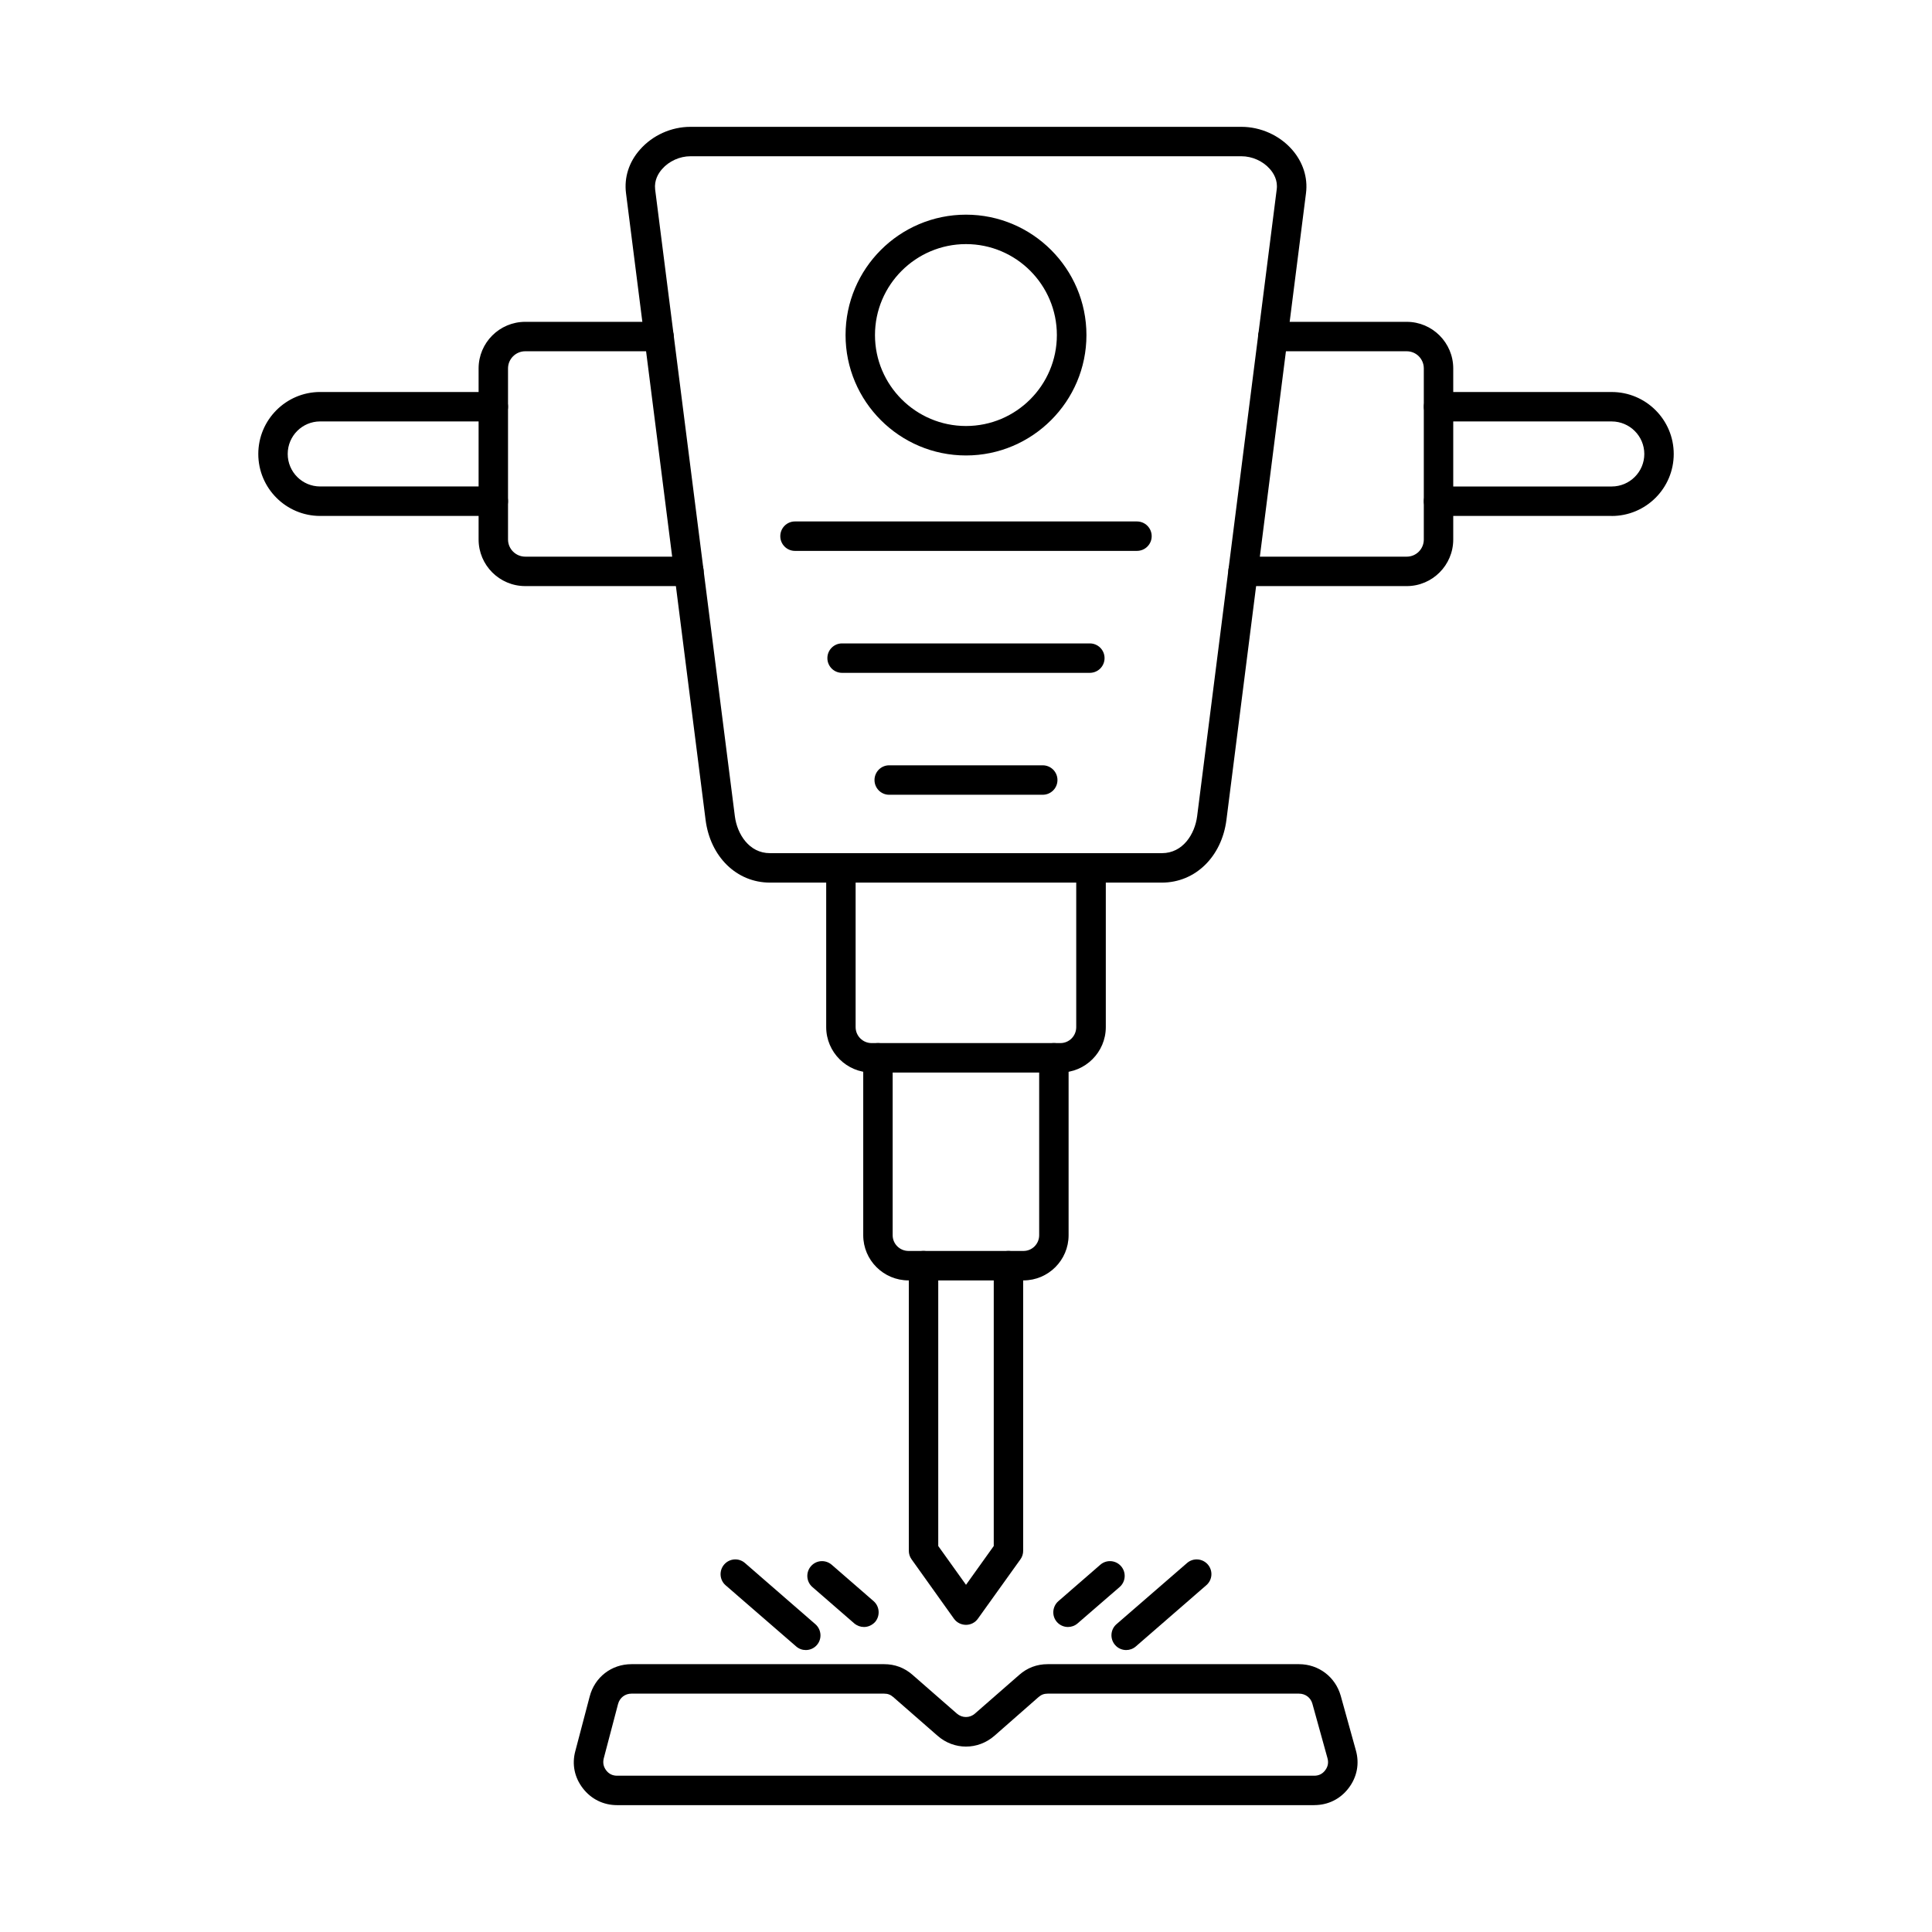
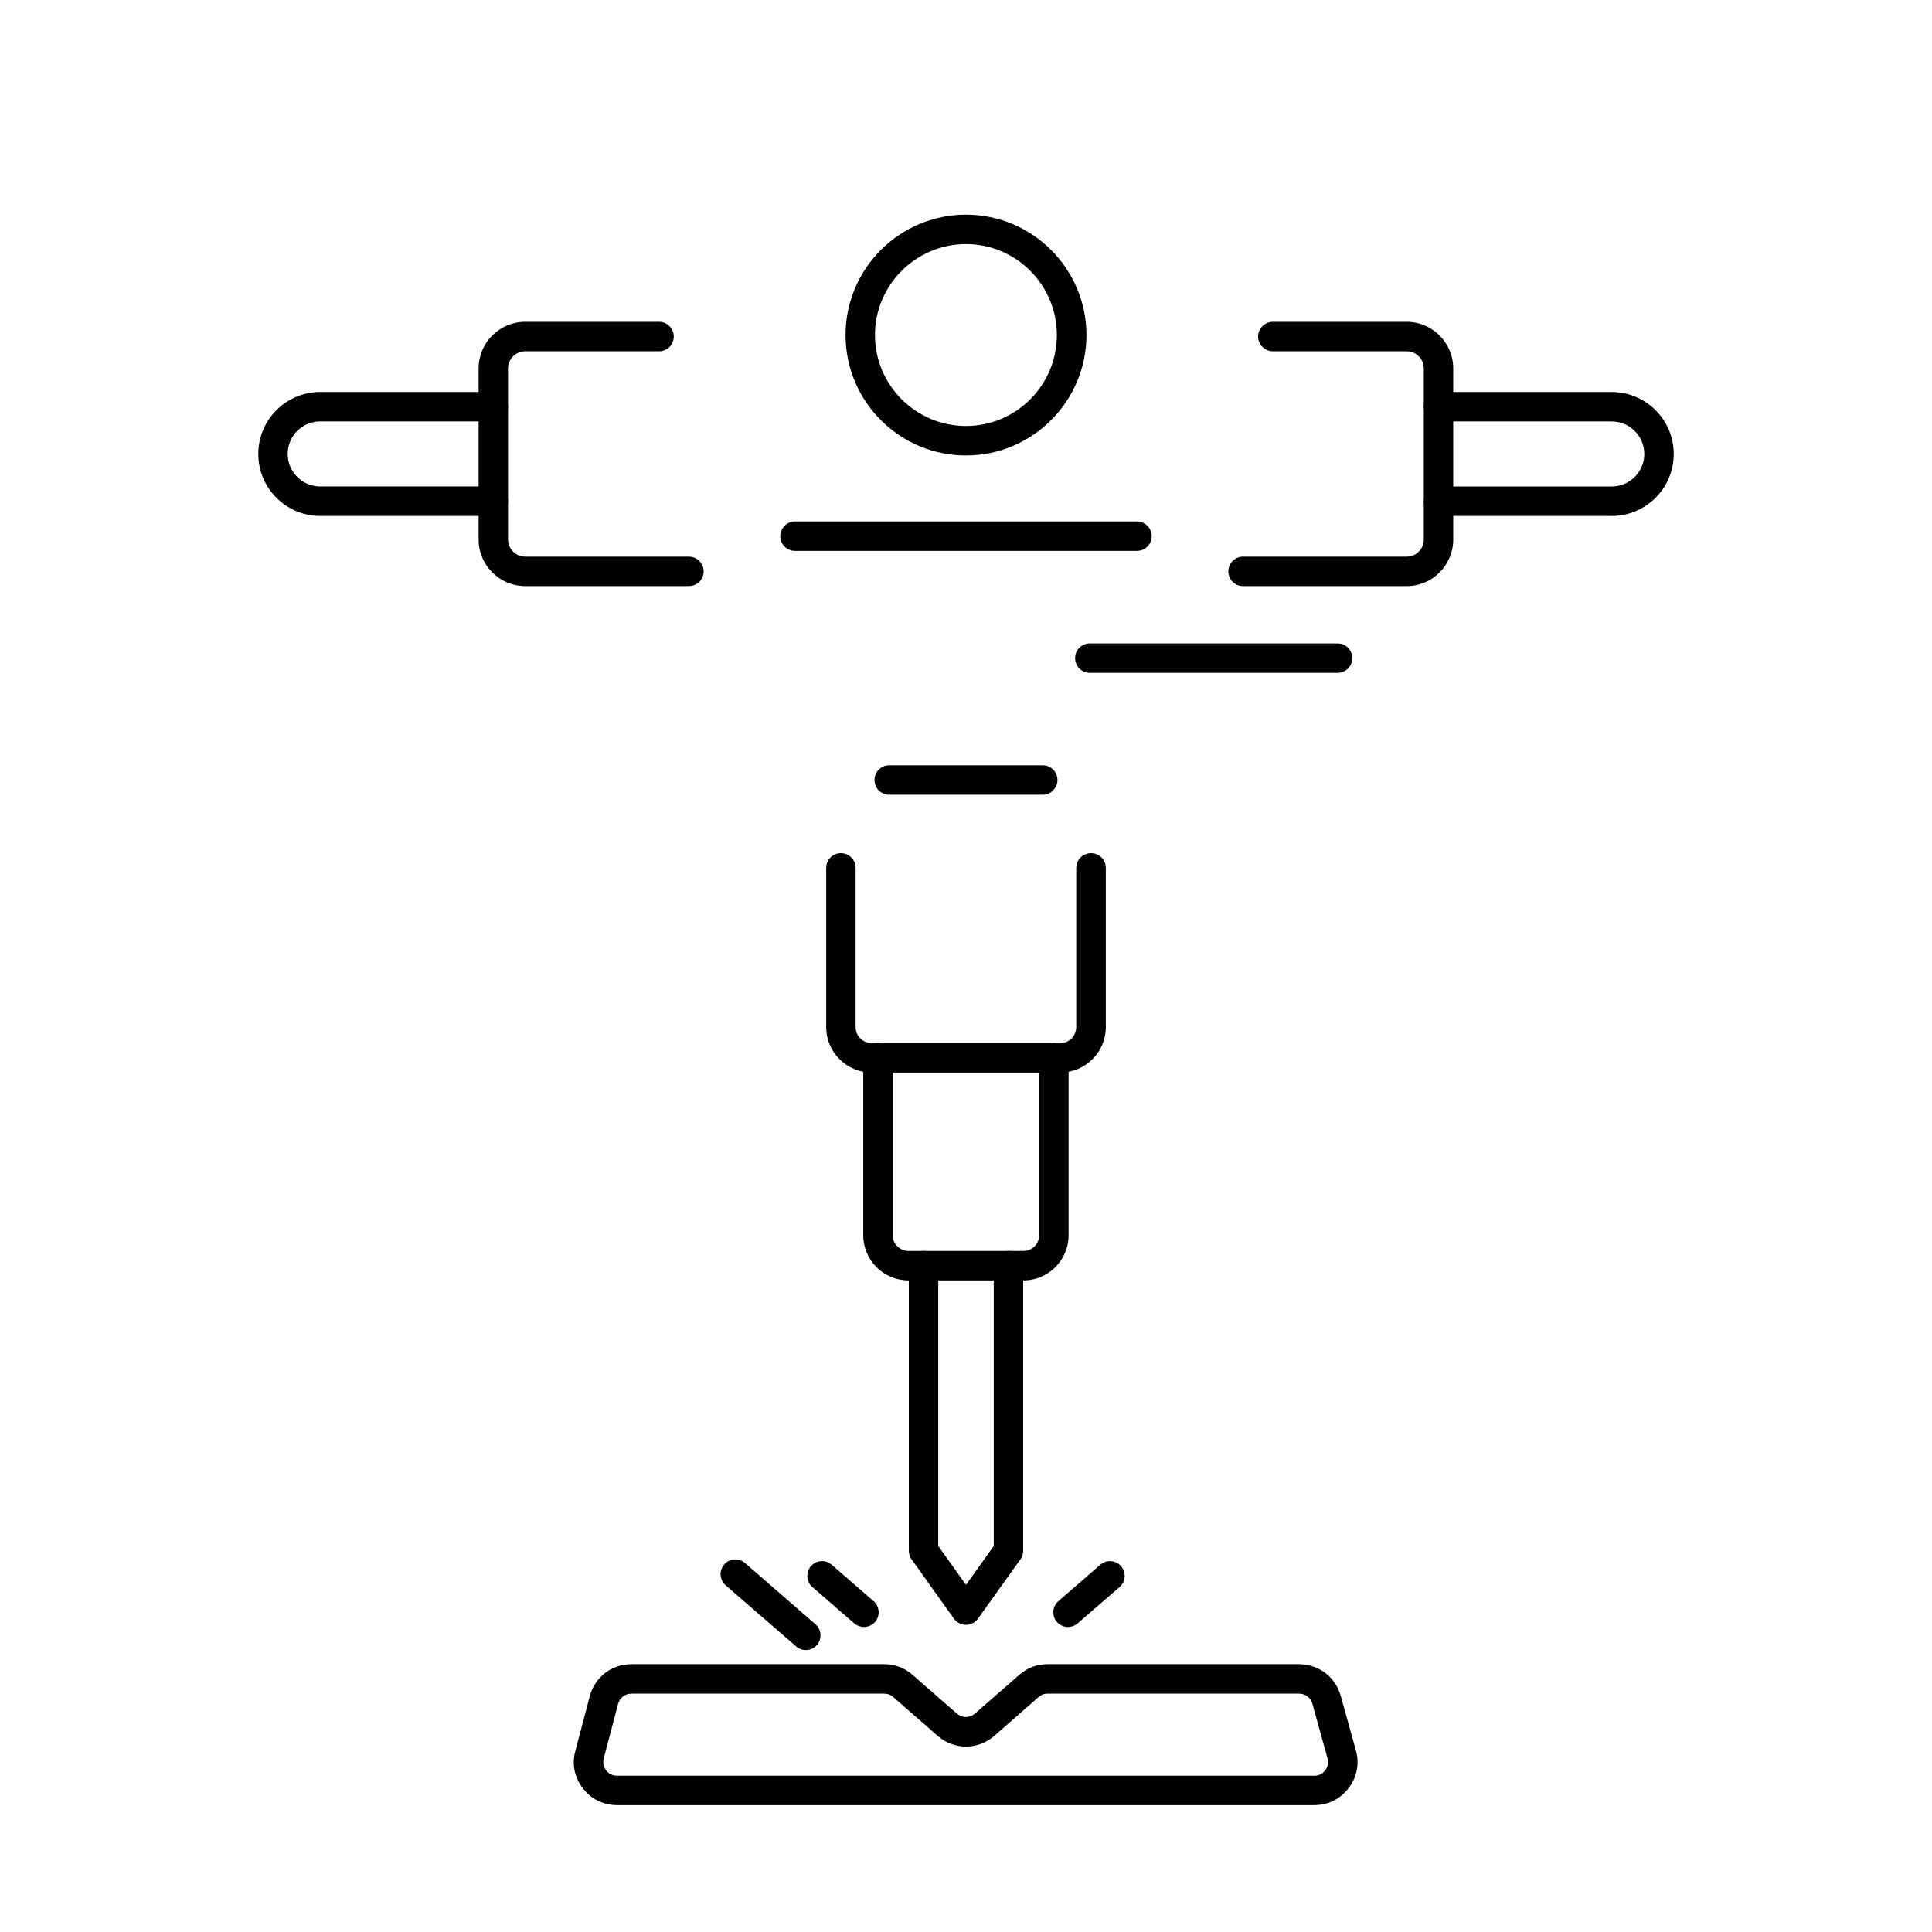
<svg xmlns="http://www.w3.org/2000/svg" fill="#000000" width="800px" height="800px" version="1.1" viewBox="144 144 512 512">
  <g>
-     <path d="m326.95 185.41c-2.789 0-5.656 1.289-7.473 3.375-1.012 1.137-2.141 2.992-1.859 5.414l21.129 166.12c0.605 4.707 3.758 9.777 9.293 9.777h103.88c5.574 0 8.727-5.07 9.332-9.777l21.09-166.12c0.324-2.422-0.809-4.285-1.816-5.414-1.816-2.086-4.688-3.375-7.516-3.375zm124.97 192.49h-103.88c-8.809 0-15.797-6.828-17.051-16.602l-21.09-166.11c-0.523-4.144 0.766-8.25 3.719-11.562 3.312-3.769 8.281-6.012 13.332-6.012h146.06c5.051 0 10.059 2.242 13.375 6.012 2.91 3.312 4.242 7.418 3.719 11.562l-21.09 166.11c-1.254 9.773-8.281 16.602-17.09 16.602z" />
    <path d="m516.8 299.32h-43.395c-2.141 0-3.879-1.746-3.879-3.898 0-2.156 1.738-3.902 3.879-3.902h43.395c2.504 0 4.523-2.031 4.523-4.543v-45.344c0-2.508-2.019-4.543-4.523-4.543h-35.473c-2.141 0-3.918-1.746-3.918-3.898 0-2.152 1.777-3.902 3.918-3.902h35.473c6.789 0 12.324 5.539 12.324 12.344v45.344c0 6.805-5.535 12.344-12.324 12.344z" />
    <path d="m326.55 299.32h-43.352c-6.828 0-12.363-5.539-12.363-12.344v-45.344c0-6.805 5.535-12.344 12.363-12.344h35.473c2.141 0 3.879 1.75 3.879 3.902 0 2.152-1.738 3.898-3.879 3.898h-35.473c-2.504 0-4.566 2.031-4.566 4.543v45.344c0 2.508 2.062 4.543 4.566 4.543h43.352c2.184 0 3.918 1.746 3.918 3.902 0 2.152-1.738 3.898-3.918 3.898z" />
    <path d="m571.11 280.73h-45.859c-2.184 0-3.918-1.75-3.918-3.902 0-2.152 1.738-3.902 3.918-3.902h45.859c4.769 0 8.648-3.859 8.648-8.613s-3.879-8.625-8.648-8.625h-45.859c-2.184 0-3.918-1.75-3.918-3.898 0-2.156 1.738-3.902 3.918-3.902h45.859c9.09 0 16.445 7.367 16.445 16.422 0 9.062-7.356 16.43-16.445 16.43z" />
    <path d="m274.75 280.73h-45.898c-9.051 0-16.402-7.363-16.402-16.418 0-9.062 7.356-16.43 16.402-16.43h45.898c2.141 0 3.879 1.746 3.879 3.902 0 2.148-1.738 3.898-3.879 3.898h-45.898c-4.769 0-8.605 3.863-8.605 8.617 0 4.762 3.84 8.621 8.605 8.621h45.898c2.141 0 3.879 1.75 3.879 3.902s-1.738 3.902-3.879 3.902z" />
    <path d="m425.01 428.23h-50.02c-6.625 0-12.039-5.394-12.039-12.039v-42.191c0-2.152 1.738-3.898 3.879-3.898 2.184 0 3.918 1.746 3.918 3.898v42.191c0 2.34 1.898 4.238 4.242 4.238h50.02c2.344 0 4.203-1.898 4.203-4.238v-42.191c0-2.152 1.777-3.898 3.918-3.898 2.184 0 3.918 1.746 3.918 3.898v42.191c0 6.644-5.414 12.039-12.039 12.039z" />
    <path d="m415.23 483.32h-30.465c-6.625 0-12-5.367-12-11.969v-47.023c0-2.152 1.777-3.898 3.918-3.898s3.879 1.746 3.879 3.898v47.023c0 2.297 1.898 4.164 4.203 4.164h30.465c2.305 0 4.16-1.871 4.16-4.164v-47.023c0-2.152 1.738-3.898 3.918-3.898 2.141 0 3.879 1.746 3.879 3.898v47.023c0 6.602-5.375 11.969-11.961 11.969z" />
    <path d="m400 574.6c-1.254 0-2.465-0.598-3.191-1.625l-11.234-15.738c-0.484-0.672-0.727-1.461-0.727-2.273v-75.551c0-2.152 1.738-3.898 3.879-3.898 2.141 0 3.918 1.746 3.918 3.898v74.297l7.356 10.281 7.352-10.281v-74.297c0-2.152 1.738-3.898 3.879-3.898 2.184 0 3.918 1.746 3.918 3.898v75.551c0 0.812-0.242 1.617-0.727 2.273l-11.273 15.738c-0.727 1.027-1.898 1.625-3.152 1.625z" />
    <path d="m311.35 592.83c-1.695 0-3.109 1.074-3.555 2.731l-3.797 14.43c-0.281 1.168-0.082 2.203 0.645 3.168 0.727 0.957 1.695 1.422 2.91 1.422h184.73c1.211 0 2.184-0.477 2.91-1.441 0.727-0.973 0.93-2.019 0.605-3.199l-4-14.43c-0.445-1.625-1.859-2.68-3.555-2.68h-66.586c-0.969 0-1.695 0.273-2.426 0.902l-11.676 10.25c-4.402 3.844-10.746 3.836-15.109 0l-11.719-10.238c-0.727-0.637-1.453-0.914-2.426-0.914zm180.93 29.551h-184.73c-3.637 0-6.867-1.582-9.09-4.469-2.223-2.875-2.949-6.398-1.98-9.914l3.797-14.43c1.332-5.109 5.777-8.547 11.07-8.547h66.949c2.867 0 5.414 0.957 7.555 2.848l11.719 10.238c1.414 1.227 3.434 1.227 4.809 0l11.719-10.238c2.141-1.891 4.688-2.848 7.555-2.848h66.586c5.211 0 9.656 3.375 11.07 8.391l4 14.418c1.012 3.535 0.324 7.09-1.898 10.016-2.223 2.926-5.453 4.527-9.133 4.527z" />
    <path d="m372.97 575.17c-0.93 0-1.816-0.316-2.586-0.953l-11.109-9.652c-1.617-1.41-1.777-3.883-0.363-5.508 1.414-1.625 3.84-1.797 5.496-0.383l11.109 9.648c1.617 1.414 1.777 3.883 0.402 5.508-0.809 0.883-1.898 1.34-2.949 1.34z" />
    <path d="m357.54 581.28c-0.93 0-1.816-0.32-2.547-0.957l-18.707-16.215c-1.617-1.414-1.777-3.883-0.363-5.508 1.414-1.625 3.879-1.797 5.496-0.387l18.668 16.219c1.617 1.41 1.816 3.879 0.402 5.508-0.77 0.891-1.859 1.34-2.949 1.34z" />
    <path d="m427.03 575.17c-1.09 0-2.184-0.457-2.949-1.34-1.414-1.625-1.211-4.094 0.402-5.508l11.109-9.648c1.617-1.414 4.082-1.242 5.496 0.383 1.414 1.625 1.254 4.098-0.363 5.508l-11.152 9.652c-0.727 0.637-1.656 0.953-2.547 0.953z" />
-     <path d="m442.46 581.28c-1.09 0-2.184-0.449-2.949-1.34-1.414-1.629-1.254-4.098 0.363-5.508l18.707-16.219c1.617-1.41 4.082-1.234 5.496 0.387 1.414 1.625 1.254 4.094-0.402 5.508l-18.668 16.215c-0.727 0.637-1.656 0.957-2.547 0.957z" />
    <path d="m400 208.69c-13.293 0-24.121 10.816-24.121 24.109 0 13.289 10.828 24.098 24.121 24.098s24.082-10.809 24.082-24.098c0-13.293-10.789-24.109-24.082-24.109zm0 56.012c-17.617 0-31.918-14.32-31.918-31.902 0-17.598 14.305-31.91 31.918-31.91 17.574 0 31.918 14.312 31.918 31.91 0 17.582-14.344 31.902-31.918 31.902z" />
    <path d="m445.29 289.99h-90.625c-2.141 0-3.879-1.746-3.879-3.898 0-2.156 1.738-3.902 3.879-3.902h90.625c2.18 0 3.918 1.746 3.918 3.902 0 2.152-1.738 3.898-3.918 3.898z" />
-     <path d="m432.8 322.31h-65.656c-2.141 0-3.879-1.746-3.879-3.902 0-2.152 1.738-3.898 3.879-3.898h65.656c2.184 0 3.918 1.746 3.918 3.898 0 2.156-1.738 3.902-3.918 3.902z" />
+     <path d="m432.8 322.31c-2.141 0-3.879-1.746-3.879-3.902 0-2.152 1.738-3.898 3.879-3.898h65.656c2.184 0 3.918 1.746 3.918 3.898 0 2.156-1.738 3.902-3.918 3.902z" />
    <path d="m420.32 354.62h-40.688c-2.141 0-3.879-1.75-3.879-3.902s1.738-3.902 3.879-3.902h40.688c2.184 0 3.918 1.75 3.918 3.902s-1.738 3.902-3.918 3.902z" />
  </g>
</svg>